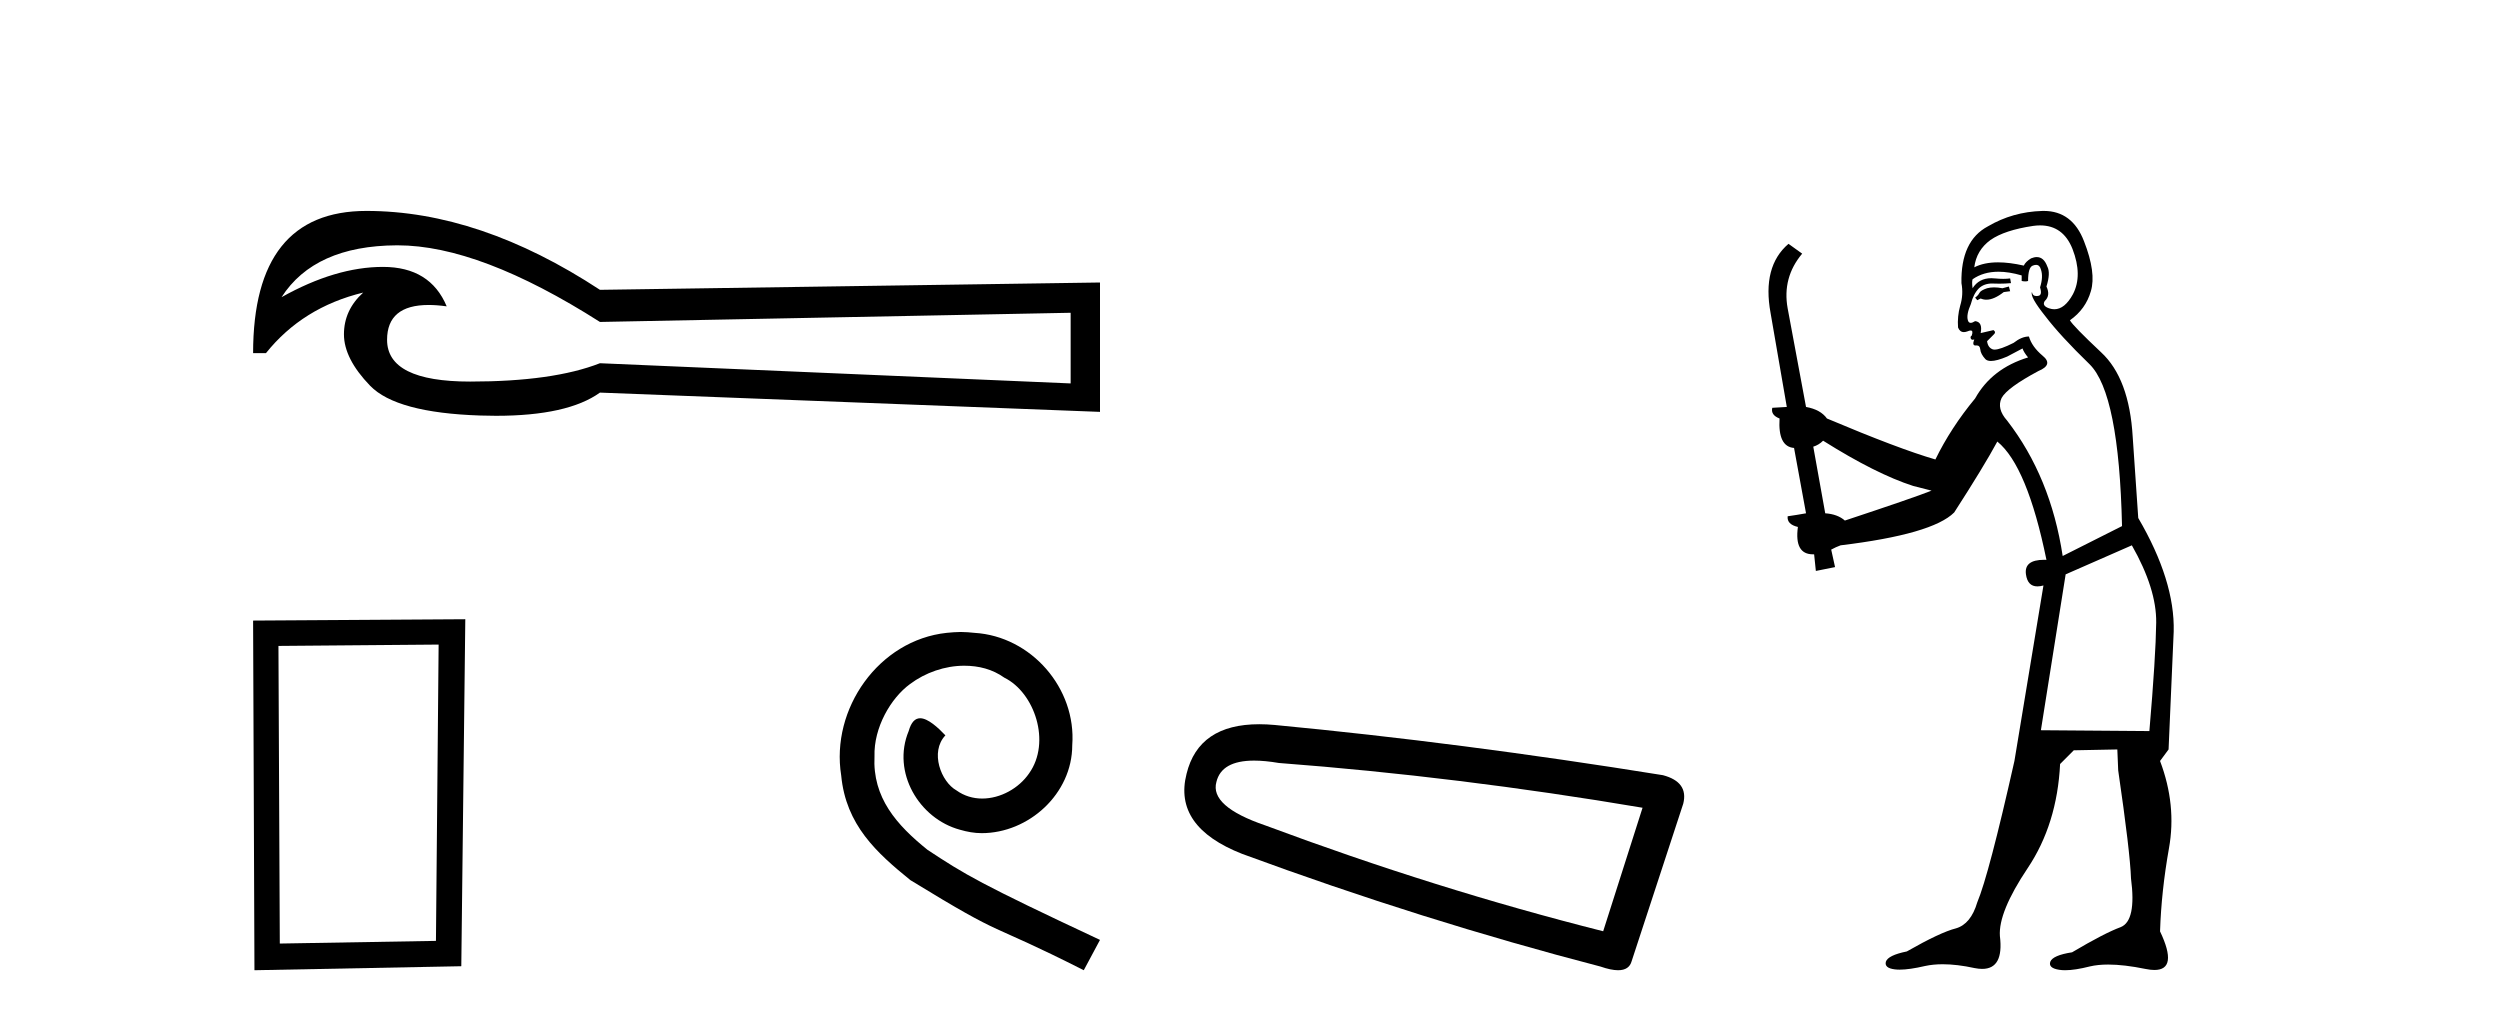
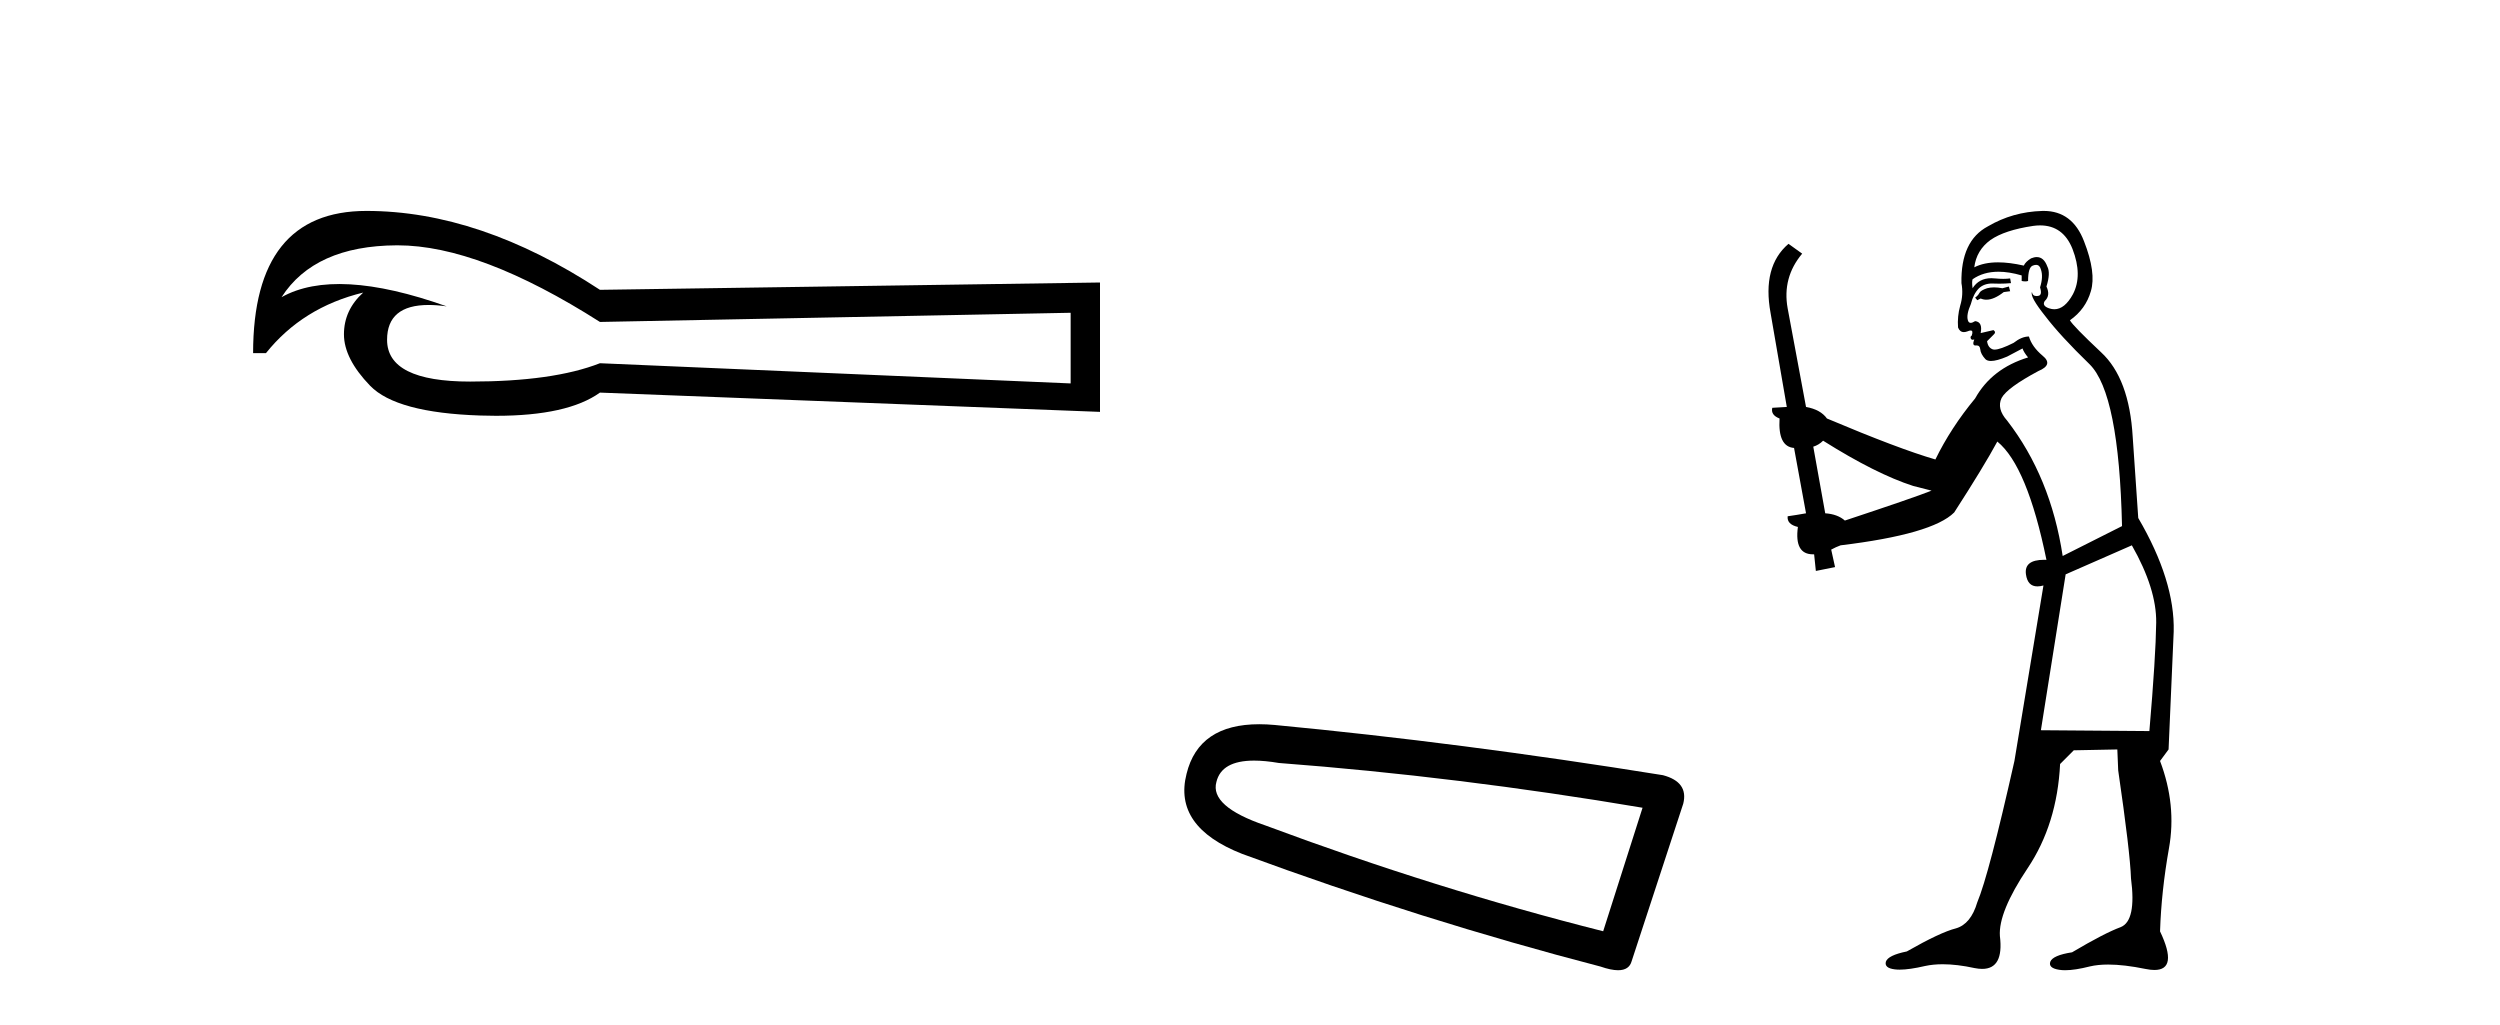
<svg xmlns="http://www.w3.org/2000/svg" width="100.0" height="41.0">
-   <path d="M 15.907 9.813 Q 19.182 9.813 23.998 12.878 L 42.826 12.511 L 42.826 15.337 L 23.998 14.529 Q 22.126 15.263 18.804 15.263 Q 15.483 15.263 15.483 13.593 Q 15.483 12.199 17.145 12.199 Q 17.474 12.199 17.868 12.254 Q 17.208 10.676 15.318 10.676 Q 13.427 10.676 11.262 11.887 L 11.262 11.887 Q 12.583 9.831 15.868 9.813 Q 15.887 9.813 15.907 9.813 ZM 14.657 8.437 Q 10.124 8.437 10.124 14.126 L 10.638 14.126 Q 12.106 12.291 14.528 11.703 L 14.528 11.703 Q 13.758 12.401 13.758 13.373 Q 13.758 14.346 14.804 15.429 Q 15.85 16.511 19.208 16.621 Q 19.533 16.632 19.84 16.632 Q 22.705 16.632 23.998 15.704 L 44 16.475 L 44 11.3 L 23.998 11.593 Q 19.19 8.437 14.657 8.437 Z" style="fill:#000000;stroke:none" />
-   <path d="M 17.545 25.783 L 17.438 37.635 L 11.192 37.742 L 11.138 25.837 L 17.545 25.783 ZM 18.612 24.769 L 10.124 24.823 L 10.178 38.809 L 18.452 38.649 L 18.612 24.769 Z" style="fill:#000000;stroke:none" />
-   <path d="M 38.431 25.279 C 38.243 25.279 38.055 25.297 37.867 25.314 C 35.151 25.604 33.221 28.354 33.648 31.019 C 33.836 33.001 35.066 34.111 36.415 35.205 C 40.43 37.665 39.302 36.759 43.351 38.809 L 44 37.596 C 39.183 35.341 38.602 34.983 37.099 33.992 C 35.869 33.001 34.895 31.908 34.98 30.251 C 34.946 29.106 35.629 27.927 36.398 27.364 C 37.013 26.902 37.799 26.629 38.568 26.629 C 39.149 26.629 39.695 26.766 40.174 27.107 C 41.386 27.705 42.053 29.687 41.164 30.934 C 40.754 31.532 40.02 31.942 39.285 31.942 C 38.926 31.942 38.568 31.839 38.26 31.617 C 37.645 31.276 37.184 30.08 37.816 29.414 C 37.526 29.106 37.116 28.73 36.808 28.73 C 36.603 28.73 36.449 28.884 36.347 29.243 C 35.664 30.883 36.757 32.745 38.397 33.189 C 38.687 33.274 38.978 33.326 39.268 33.326 C 41.147 33.326 42.89 31.754 42.89 29.807 C 43.061 27.534 41.25 25.45 38.978 25.314 C 38.807 25.297 38.619 25.279 38.431 25.279 Z" style="fill:#000000;stroke:none" />
+   <path d="M 15.907 9.813 Q 19.182 9.813 23.998 12.878 L 42.826 12.511 L 42.826 15.337 L 23.998 14.529 Q 22.126 15.263 18.804 15.263 Q 15.483 15.263 15.483 13.593 Q 15.483 12.199 17.145 12.199 Q 17.474 12.199 17.868 12.254 Q 13.427 10.676 11.262 11.887 L 11.262 11.887 Q 12.583 9.831 15.868 9.813 Q 15.887 9.813 15.907 9.813 ZM 14.657 8.437 Q 10.124 8.437 10.124 14.126 L 10.638 14.126 Q 12.106 12.291 14.528 11.703 L 14.528 11.703 Q 13.758 12.401 13.758 13.373 Q 13.758 14.346 14.804 15.429 Q 15.85 16.511 19.208 16.621 Q 19.533 16.632 19.84 16.632 Q 22.705 16.632 23.998 15.704 L 44 16.475 L 44 11.3 L 23.998 11.593 Q 19.19 8.437 14.657 8.437 Z" style="fill:#000000;stroke:none" />
  <path d="M 50.163 30.424 Q 50.597 30.424 51.153 30.519 Q 58.319 31.062 65.702 32.31 L 64.127 37.25 Q 57.45 35.567 50.611 33.016 Q 48.385 32.256 48.656 31.279 Q 48.86 30.424 50.163 30.424 ZM 50.37 28.969 Q 47.946 28.969 47.462 30.953 Q 46.919 33.07 49.688 34.156 Q 56.908 36.816 64.019 38.662 Q 64.441 38.809 64.724 38.809 Q 65.168 38.809 65.267 38.444 L 67.33 32.147 Q 67.547 31.279 66.516 31.007 Q 58.427 29.705 50.991 28.999 Q 50.666 28.969 50.37 28.969 Z" style="fill:#000000;stroke:none" />
  <path d="M 80.355 11.461 L 80.098 11.53 Q 79.919 11.495 79.765 11.495 Q 79.612 11.495 79.483 11.53 Q 79.227 11.615 79.176 11.717 Q 79.125 11.82 79.005 11.905 L 79.091 12.008 L 79.227 11.94 Q 79.335 11.988 79.456 11.988 Q 79.759 11.988 80.15 11.683 L 80.406 11.649 L 80.355 11.461 ZM 81.603 9.016 Q 82.526 9.016 82.9 9.958 Q 83.31 11.017 82.917 11.769 Q 82.589 12.37 82.173 12.37 Q 82.07 12.37 81.96 12.332 Q 81.67 12.23 81.789 12.042 Q 82.029 11.82 81.858 11.461 Q 82.029 10.915 81.892 10.658 Q 81.754 10.283 81.471 10.283 Q 81.367 10.283 81.243 10.334 Q 81.021 10.47 80.952 10.624 Q 80.379 10.494 79.922 10.494 Q 79.358 10.494 78.971 10.693 Q 79.056 10.009 79.62 9.599 Q 80.184 9.206 81.328 9.036 Q 81.471 9.016 81.603 9.016 ZM 72.924 17.628 Q 75.042 18.96 76.528 19.438 L 77.263 19.626 Q 76.528 19.917 73.795 20.822 Q 73.505 20.566 73.009 20.532 L 72.531 17.867 Q 72.753 17.799 72.924 17.628 ZM 81.442 10.595 Q 81.587 10.595 81.636 10.778 Q 81.738 11.068 81.602 11.495 Q 81.704 11.82 81.516 11.837 Q 81.485 11.842 81.457 11.842 Q 81.306 11.842 81.277 11.683 L 81.277 11.683 Q 81.192 11.871 81.807 12.64 Q 82.404 13.426 83.583 14.57 Q 84.762 15.732 84.881 21.044 L 82.507 22.24 Q 82.029 19.08 80.286 16.825 Q 79.859 16.347 80.064 15.92 Q 80.286 15.51 81.533 14.843 Q 82.148 14.587 81.704 14.228 Q 81.277 13.87 81.157 13.46 Q 80.867 13.46 80.542 13.716 Q 80.006 13.984 79.785 13.984 Q 79.738 13.984 79.705 13.972 Q 79.518 13.904 79.483 13.648 L 79.74 13.391 Q 79.859 13.289 79.74 13.204 L 79.227 13.323 Q 79.313 12.879 79.005 12.845 Q 78.897 12.914 78.828 12.914 Q 78.743 12.914 78.715 12.811 Q 78.646 12.589 78.834 12.162 Q 78.937 11.752 79.159 11.53 Q 79.364 11.34 79.685 11.34 Q 79.712 11.34 79.74 11.342 Q 79.859 11.347 79.977 11.347 Q 80.212 11.347 80.44 11.325 L 80.406 11.137 Q 80.278 11.154 80.128 11.154 Q 79.979 11.154 79.808 11.137 Q 79.729 11.128 79.655 11.128 Q 79.156 11.128 78.903 11.53 Q 78.868 11.273 78.903 11.171 Q 79.335 10.869 79.938 10.869 Q 80.361 10.869 80.867 11.017 L 80.867 11.239 Q 80.944 11.256 81.008 11.256 Q 81.072 11.256 81.123 11.239 Q 81.123 10.693 81.311 10.624 Q 81.384 10.595 81.442 10.595 ZM 85.274 21.813 Q 86.265 23.555 86.248 24.905 Q 86.231 26.254 85.975 29.243 L 81.636 29.209 L 82.626 22.974 L 85.274 21.813 ZM 81.75 8.437 Q 81.719 8.437 81.687 8.438 Q 80.508 8.472 79.518 9.053 Q 78.424 9.633 78.458 11.325 Q 78.544 11.786 78.407 12.23 Q 78.288 12.657 78.322 13.101 Q 78.395 13.284 78.555 13.284 Q 78.62 13.284 78.698 13.255 Q 78.777 13.22 78.825 13.22 Q 78.941 13.22 78.868 13.426 Q 78.8 13.46 78.834 13.545 Q 78.857 13.591 78.91 13.591 Q 78.937 13.591 78.971 13.579 L 78.971 13.579 Q 78.875 13.82 79.019 13.82 Q 79.029 13.82 79.039 13.819 Q 79.053 13.817 79.066 13.817 Q 79.195 13.817 79.21 13.972 Q 79.227 14.16 79.415 14.365 Q 79.489 14.439 79.639 14.439 Q 79.871 14.439 80.286 14.263 L 80.901 13.938 Q 80.952 14.092 81.123 14.297 Q 79.671 14.741 79.005 15.937 Q 78.031 17.115 77.416 18.379 Q 75.947 17.952 73.078 16.74 Q 72.821 16.381 72.241 16.278 L 71.506 12.332 Q 71.284 11.102 72.087 10.146 L 71.54 9.753 Q 70.481 10.658 70.823 12.52 L 71.472 16.278 L 70.891 16.312 Q 70.823 16.603 71.182 16.74 Q 71.113 17.867 71.762 17.918 L 72.241 20.532 Q 71.865 20.6 71.506 20.651 Q 71.472 20.976 71.916 21.078 Q 71.767 22.173 72.519 22.173 Q 72.542 22.173 72.565 22.172 L 72.634 22.838 L 73.402 22.684 L 73.248 21.984 Q 73.436 21.881 73.624 21.813 Q 77.297 21.369 78.168 20.498 Q 79.347 18.67 79.893 17.662 Q 81.089 18.636 81.858 22.394 Q 81.81 22.392 81.765 22.392 Q 80.957 22.392 81.038 22.974 Q 81.105 23.456 81.496 23.456 Q 81.605 23.456 81.738 23.419 L 81.738 23.419 L 80.577 30.439 Q 79.552 35 79.091 36.093 Q 78.834 36.964 78.236 37.135 Q 77.621 37.289 76.272 38.058 Q 75.52 38.211 75.435 38.468 Q 75.367 38.724 75.794 38.775 Q 75.882 38.786 75.987 38.786 Q 76.376 38.786 77.007 38.639 Q 77.328 38.57 77.709 38.57 Q 78.281 38.57 78.988 38.724 Q 79.151 38.756 79.288 38.756 Q 80.158 38.756 79.996 37.443 Q 79.928 36.486 81.106 34.727 Q 82.285 32.967 82.404 30.559 L 82.951 30.012 L 84.693 29.978 L 84.728 30.815 Q 85.206 34.095 85.24 35.137 Q 85.462 36.828 84.83 37.084 Q 84.181 37.323 82.883 38.092 Q 82.114 38.211 82.012 38.468 Q 81.926 38.724 82.37 38.792 Q 82.477 38.809 82.607 38.809 Q 82.998 38.809 83.6 38.656 Q 83.916 38.582 84.326 38.582 Q 84.96 38.582 85.821 38.758 Q 86.021 38.799 86.176 38.799 Q 87.137 38.799 86.402 37.255 Q 86.453 35.649 86.76 33.924 Q 87.068 32.199 86.402 30.439 L 86.743 29.978 L 86.948 25.263 Q 86.999 23.231 85.53 20.72 Q 85.462 19.797 85.308 17.474 Q 85.172 15.134 84.044 14.092 Q 82.917 13.033 82.797 12.811 Q 83.429 12.367 83.634 11.649 Q 83.856 10.915 83.361 9.651 Q 82.895 8.437 81.75 8.437 Z" style="fill:#000000;stroke:none" />
</svg>